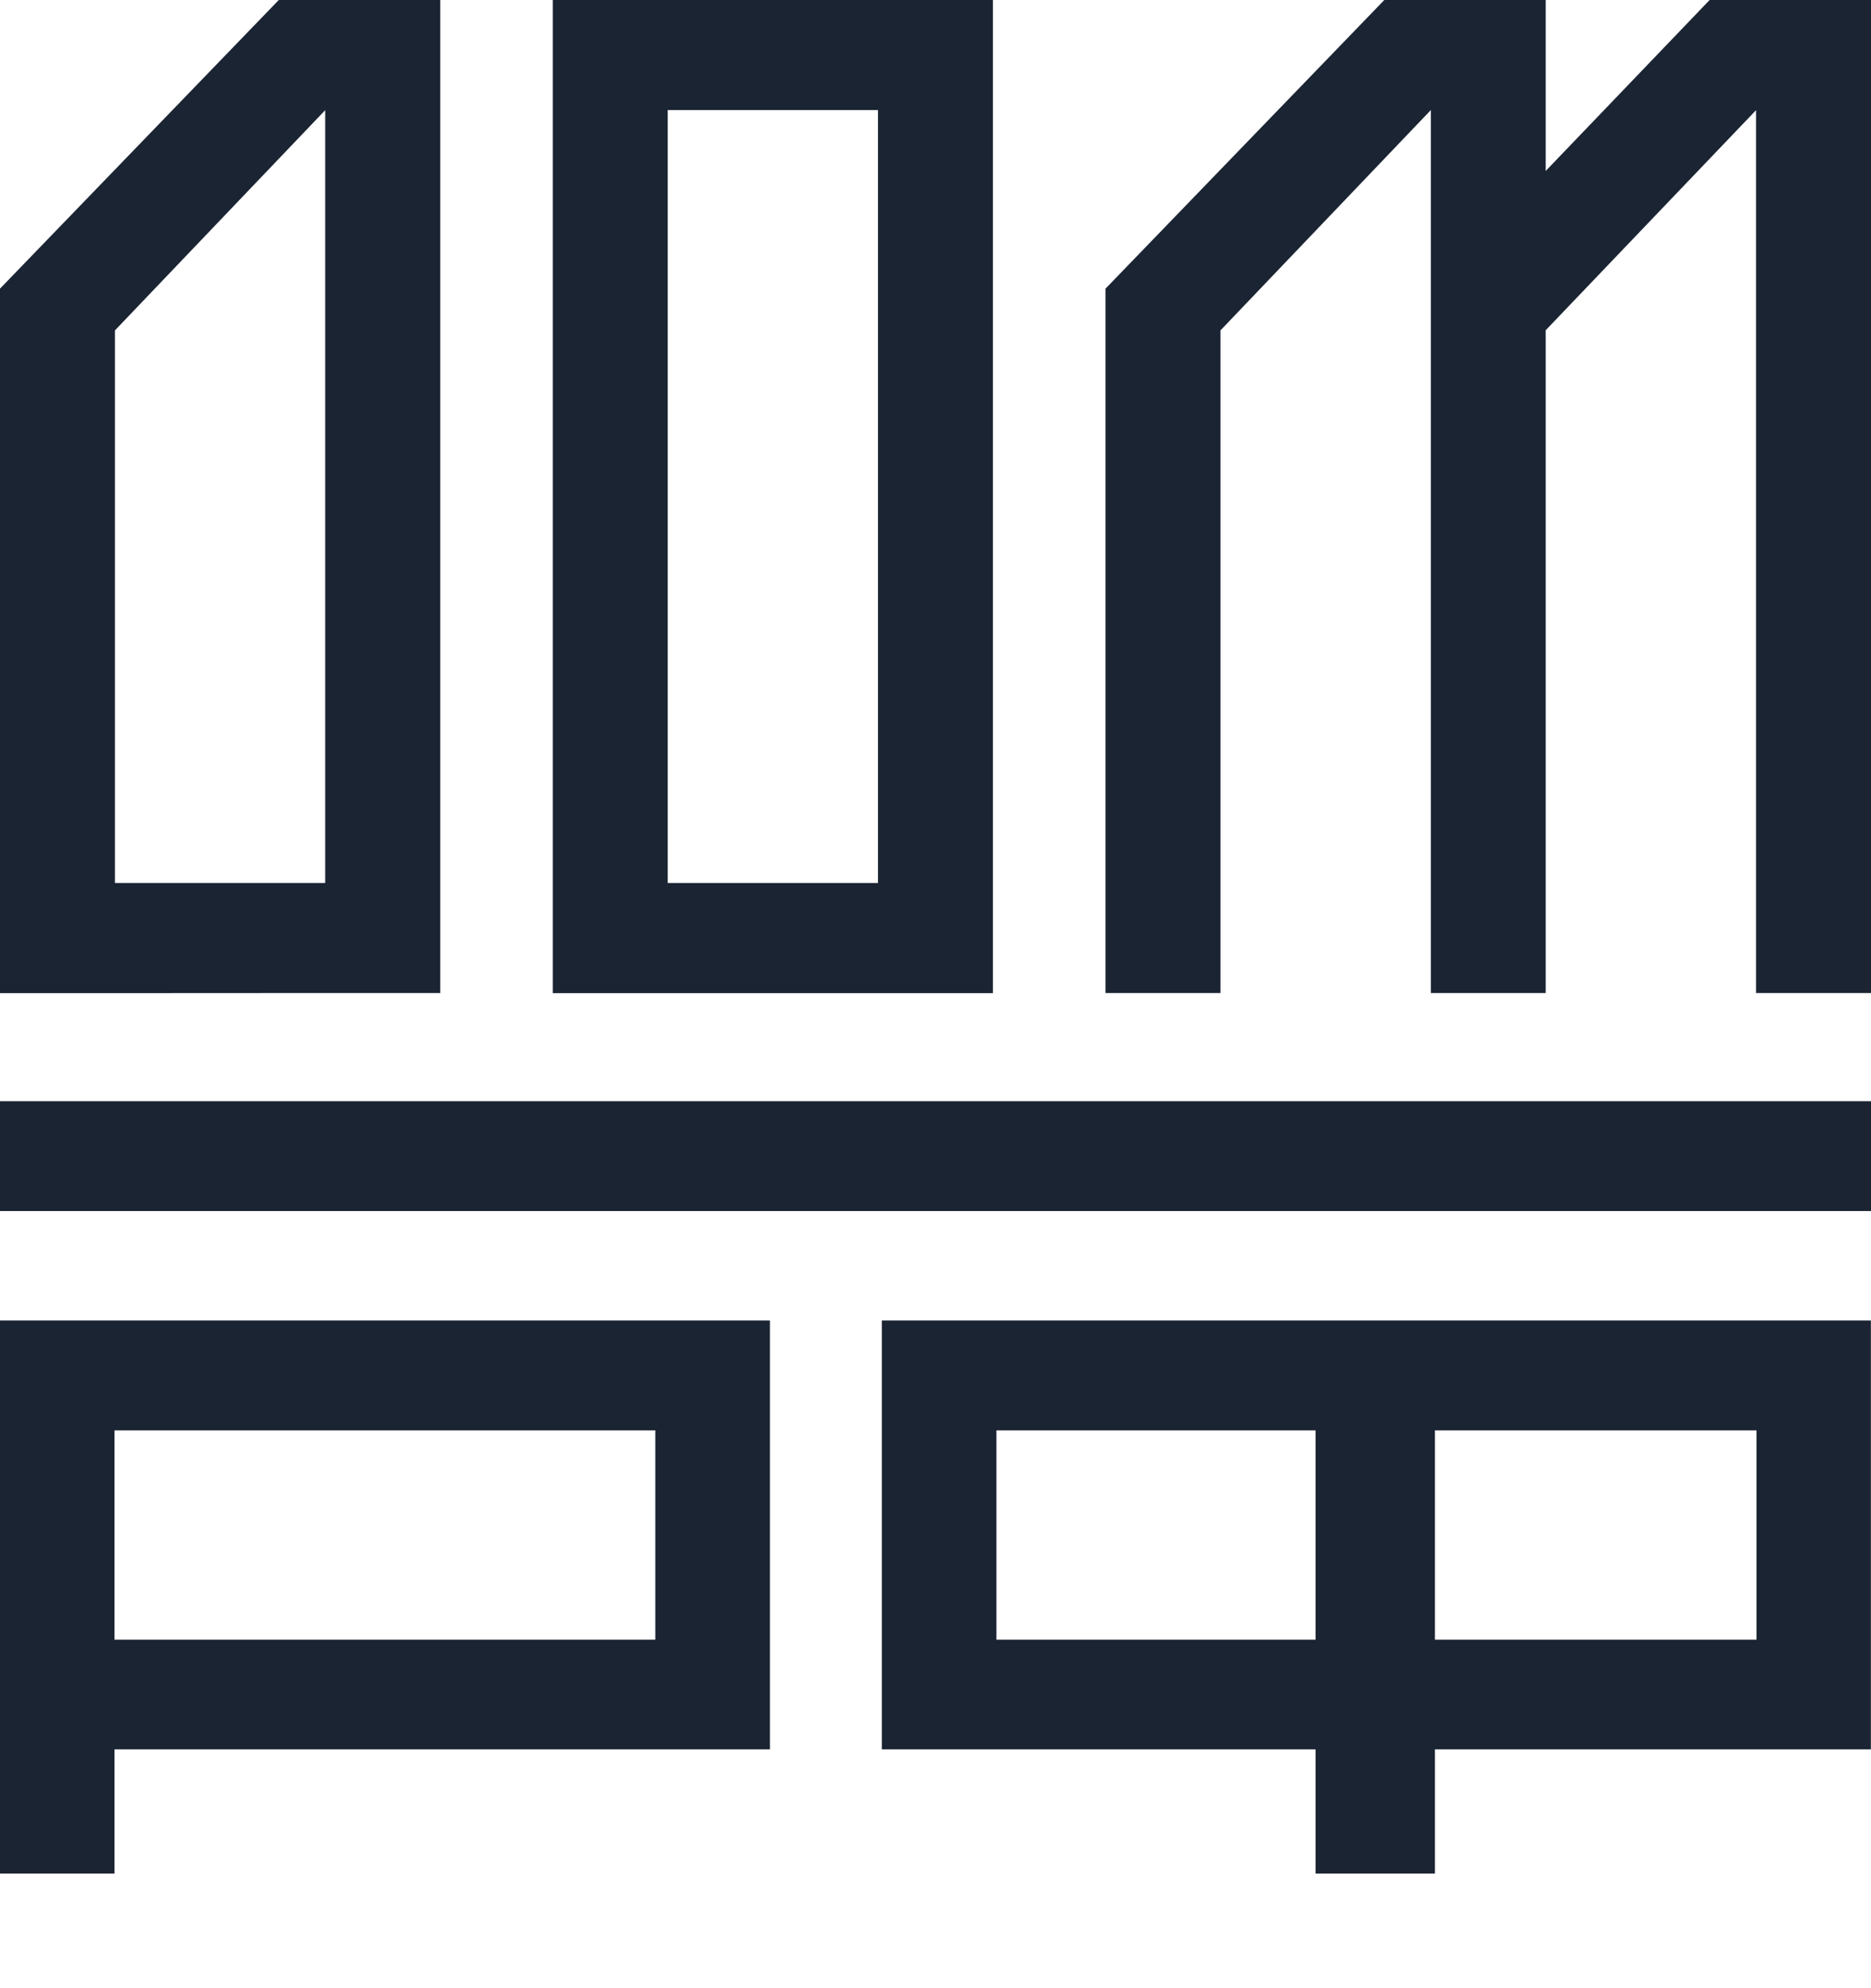
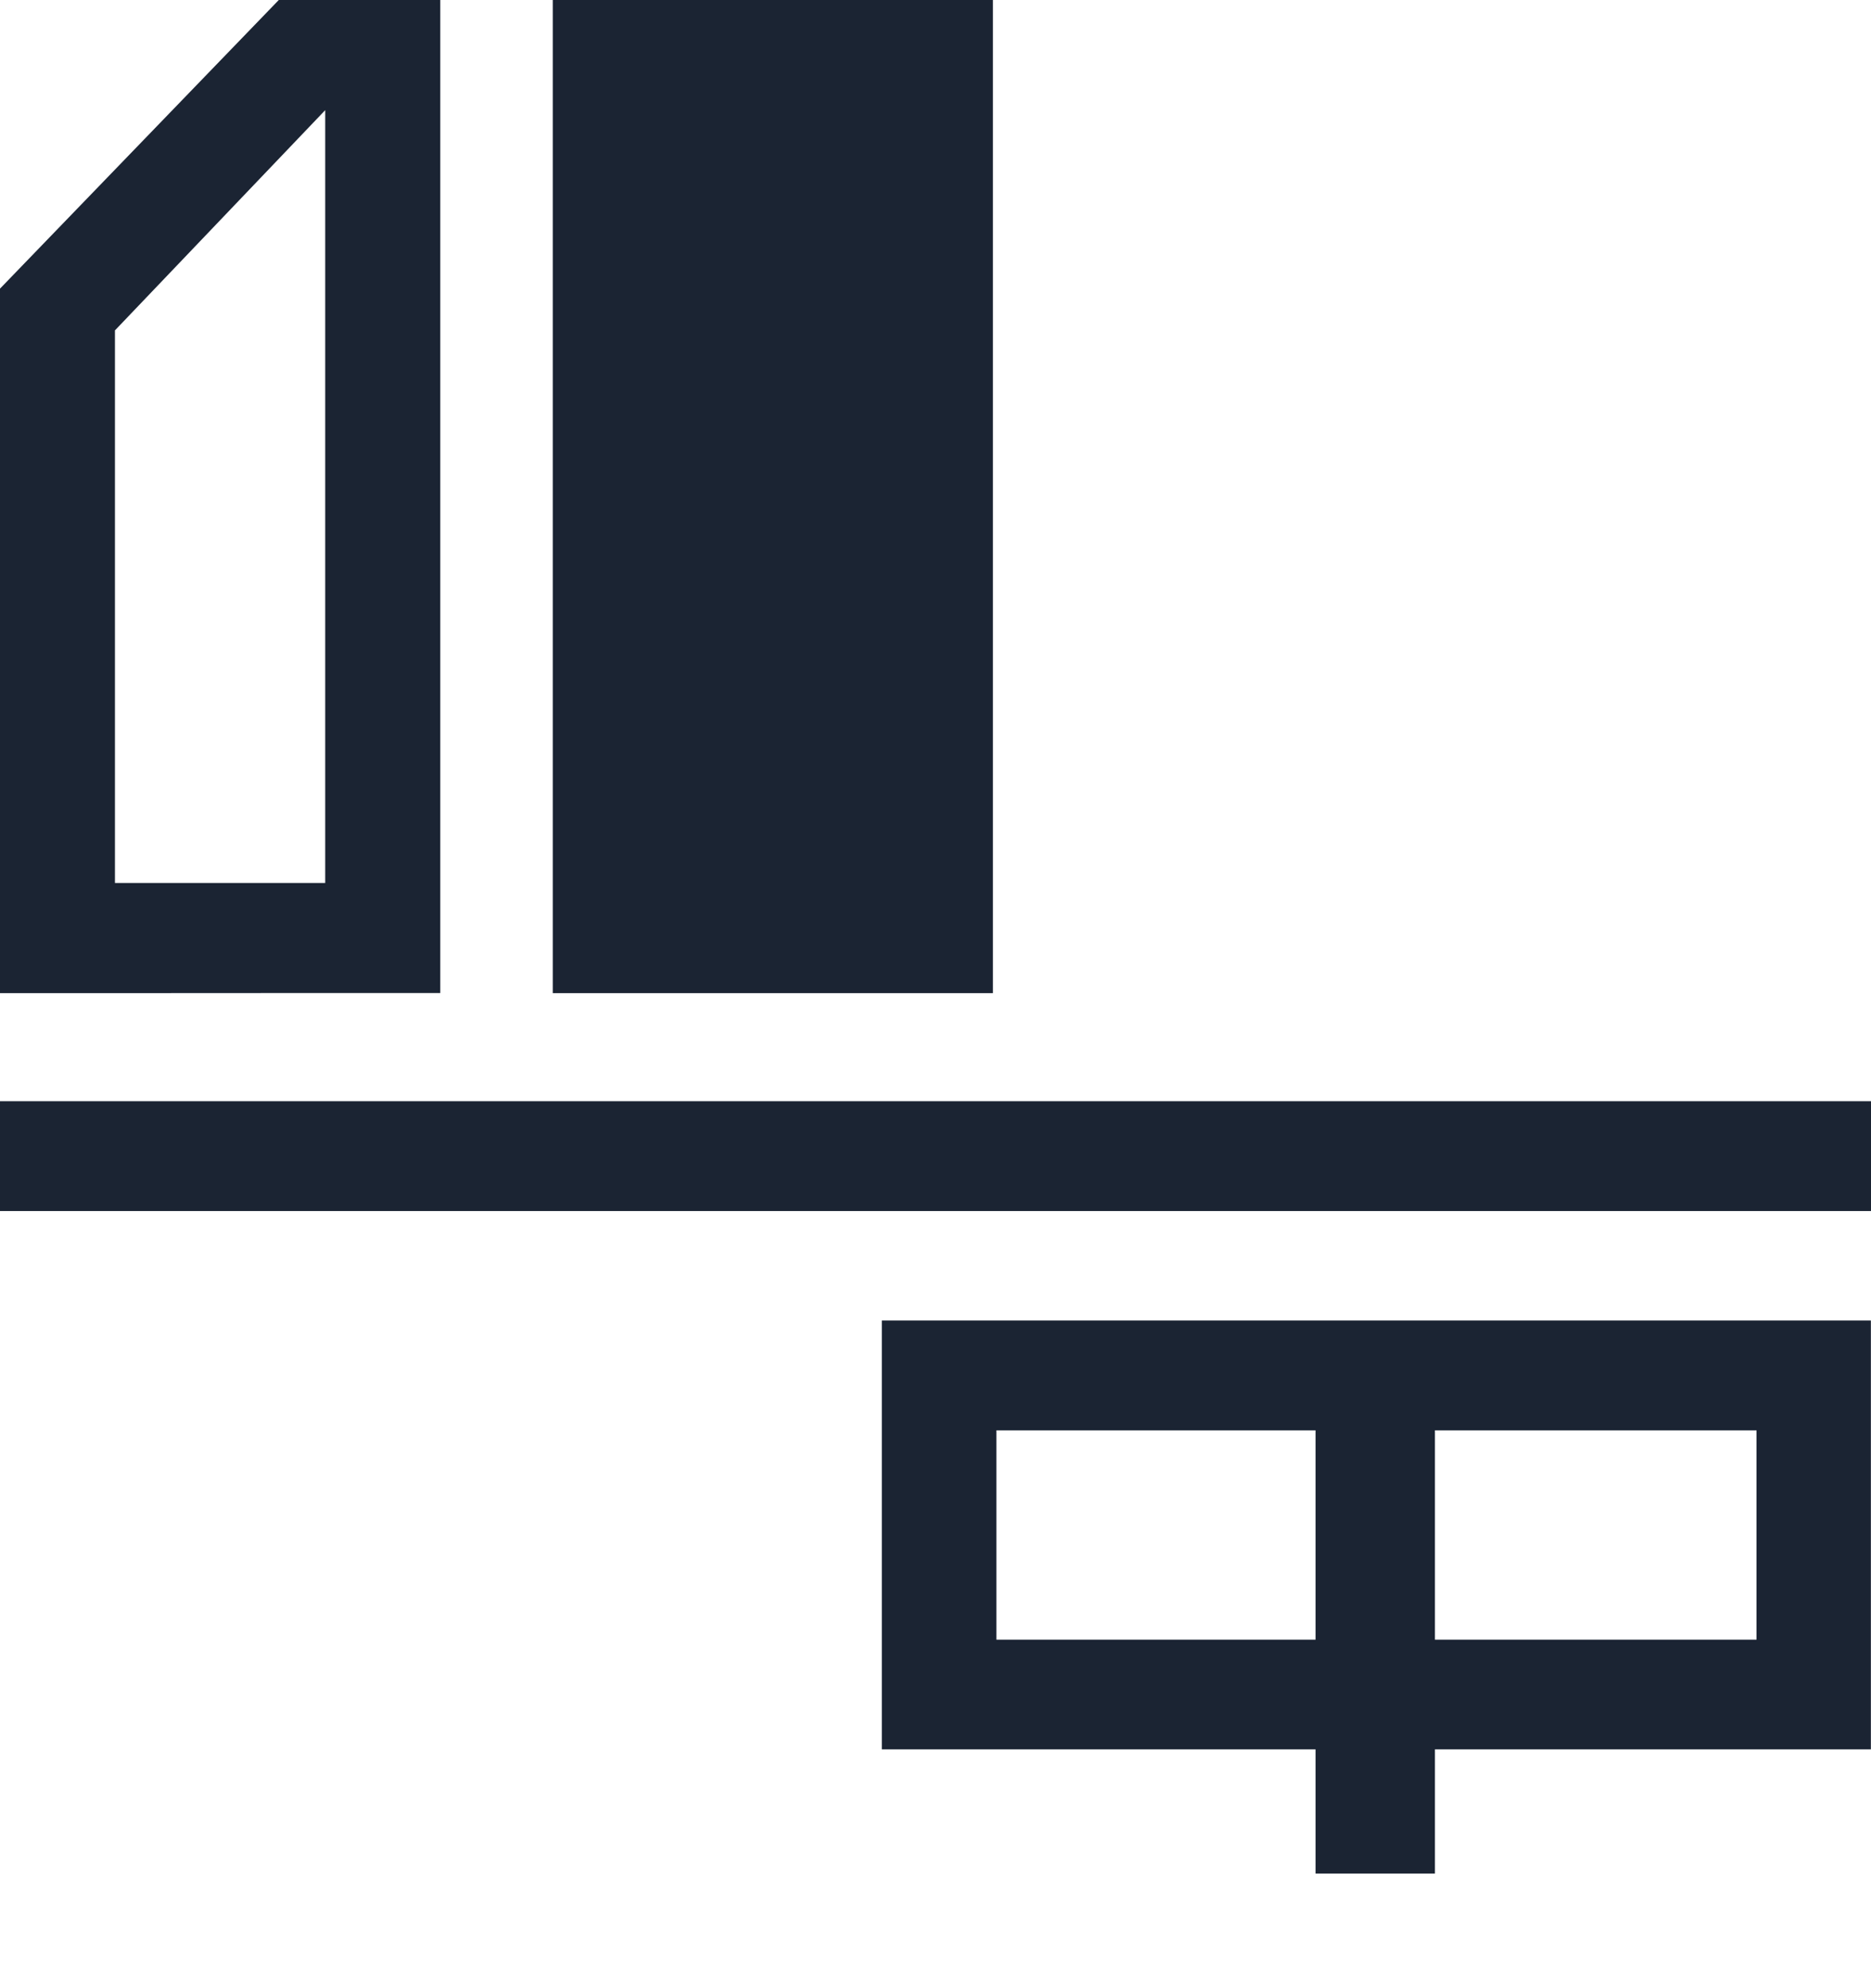
<svg xmlns="http://www.w3.org/2000/svg" width="16" height="17" viewBox="0 0 16 17" fill="none">
  <path d="M16 9.416H0V10.355H16V9.416Z" fill="#1B2433" />
-   <path d="M0 16.02H0.979V14.958H6.584V11.291H0V16.02ZM0.979 12.23H5.604V14.02H0.979V12.23Z" fill="#1B2433" />
  <path d="M7.541 14.958H11.25V16.02H12.271V14.958H15.999V11.291H7.541V14.958ZM12.271 12.23H15.021V14.02H12.271V12.23ZM8.521 12.23H11.25V14.02H8.521V12.23Z" fill="#1B2433" />
-   <path d="M8.491 0H4.727V8.492H8.491V0ZM7.508 7.55H5.71V0.941H7.508V7.55Z" fill="#1B2433" />
-   <path d="M10.437 2.825L12.236 0.941V8.491H13.218V2.824L15.017 0.942V8.491H16V0H14.62L13.218 1.462V0H11.838L9.454 2.468V8.491H10.437V2.825Z" fill="#1B2433" />
+   <path d="M8.491 0H4.727V8.492H8.491V0ZM7.508 7.55H5.71V0.941V7.55Z" fill="#1B2433" />
  <path d="M2.781 8.491H3.765V7.549V0H2.384L0 2.468V7.55V8.492H0.983L2.781 8.491ZM0.983 2.825L2.781 0.942V7.55H0.983V2.825Z" fill="#1B2433" />
</svg>